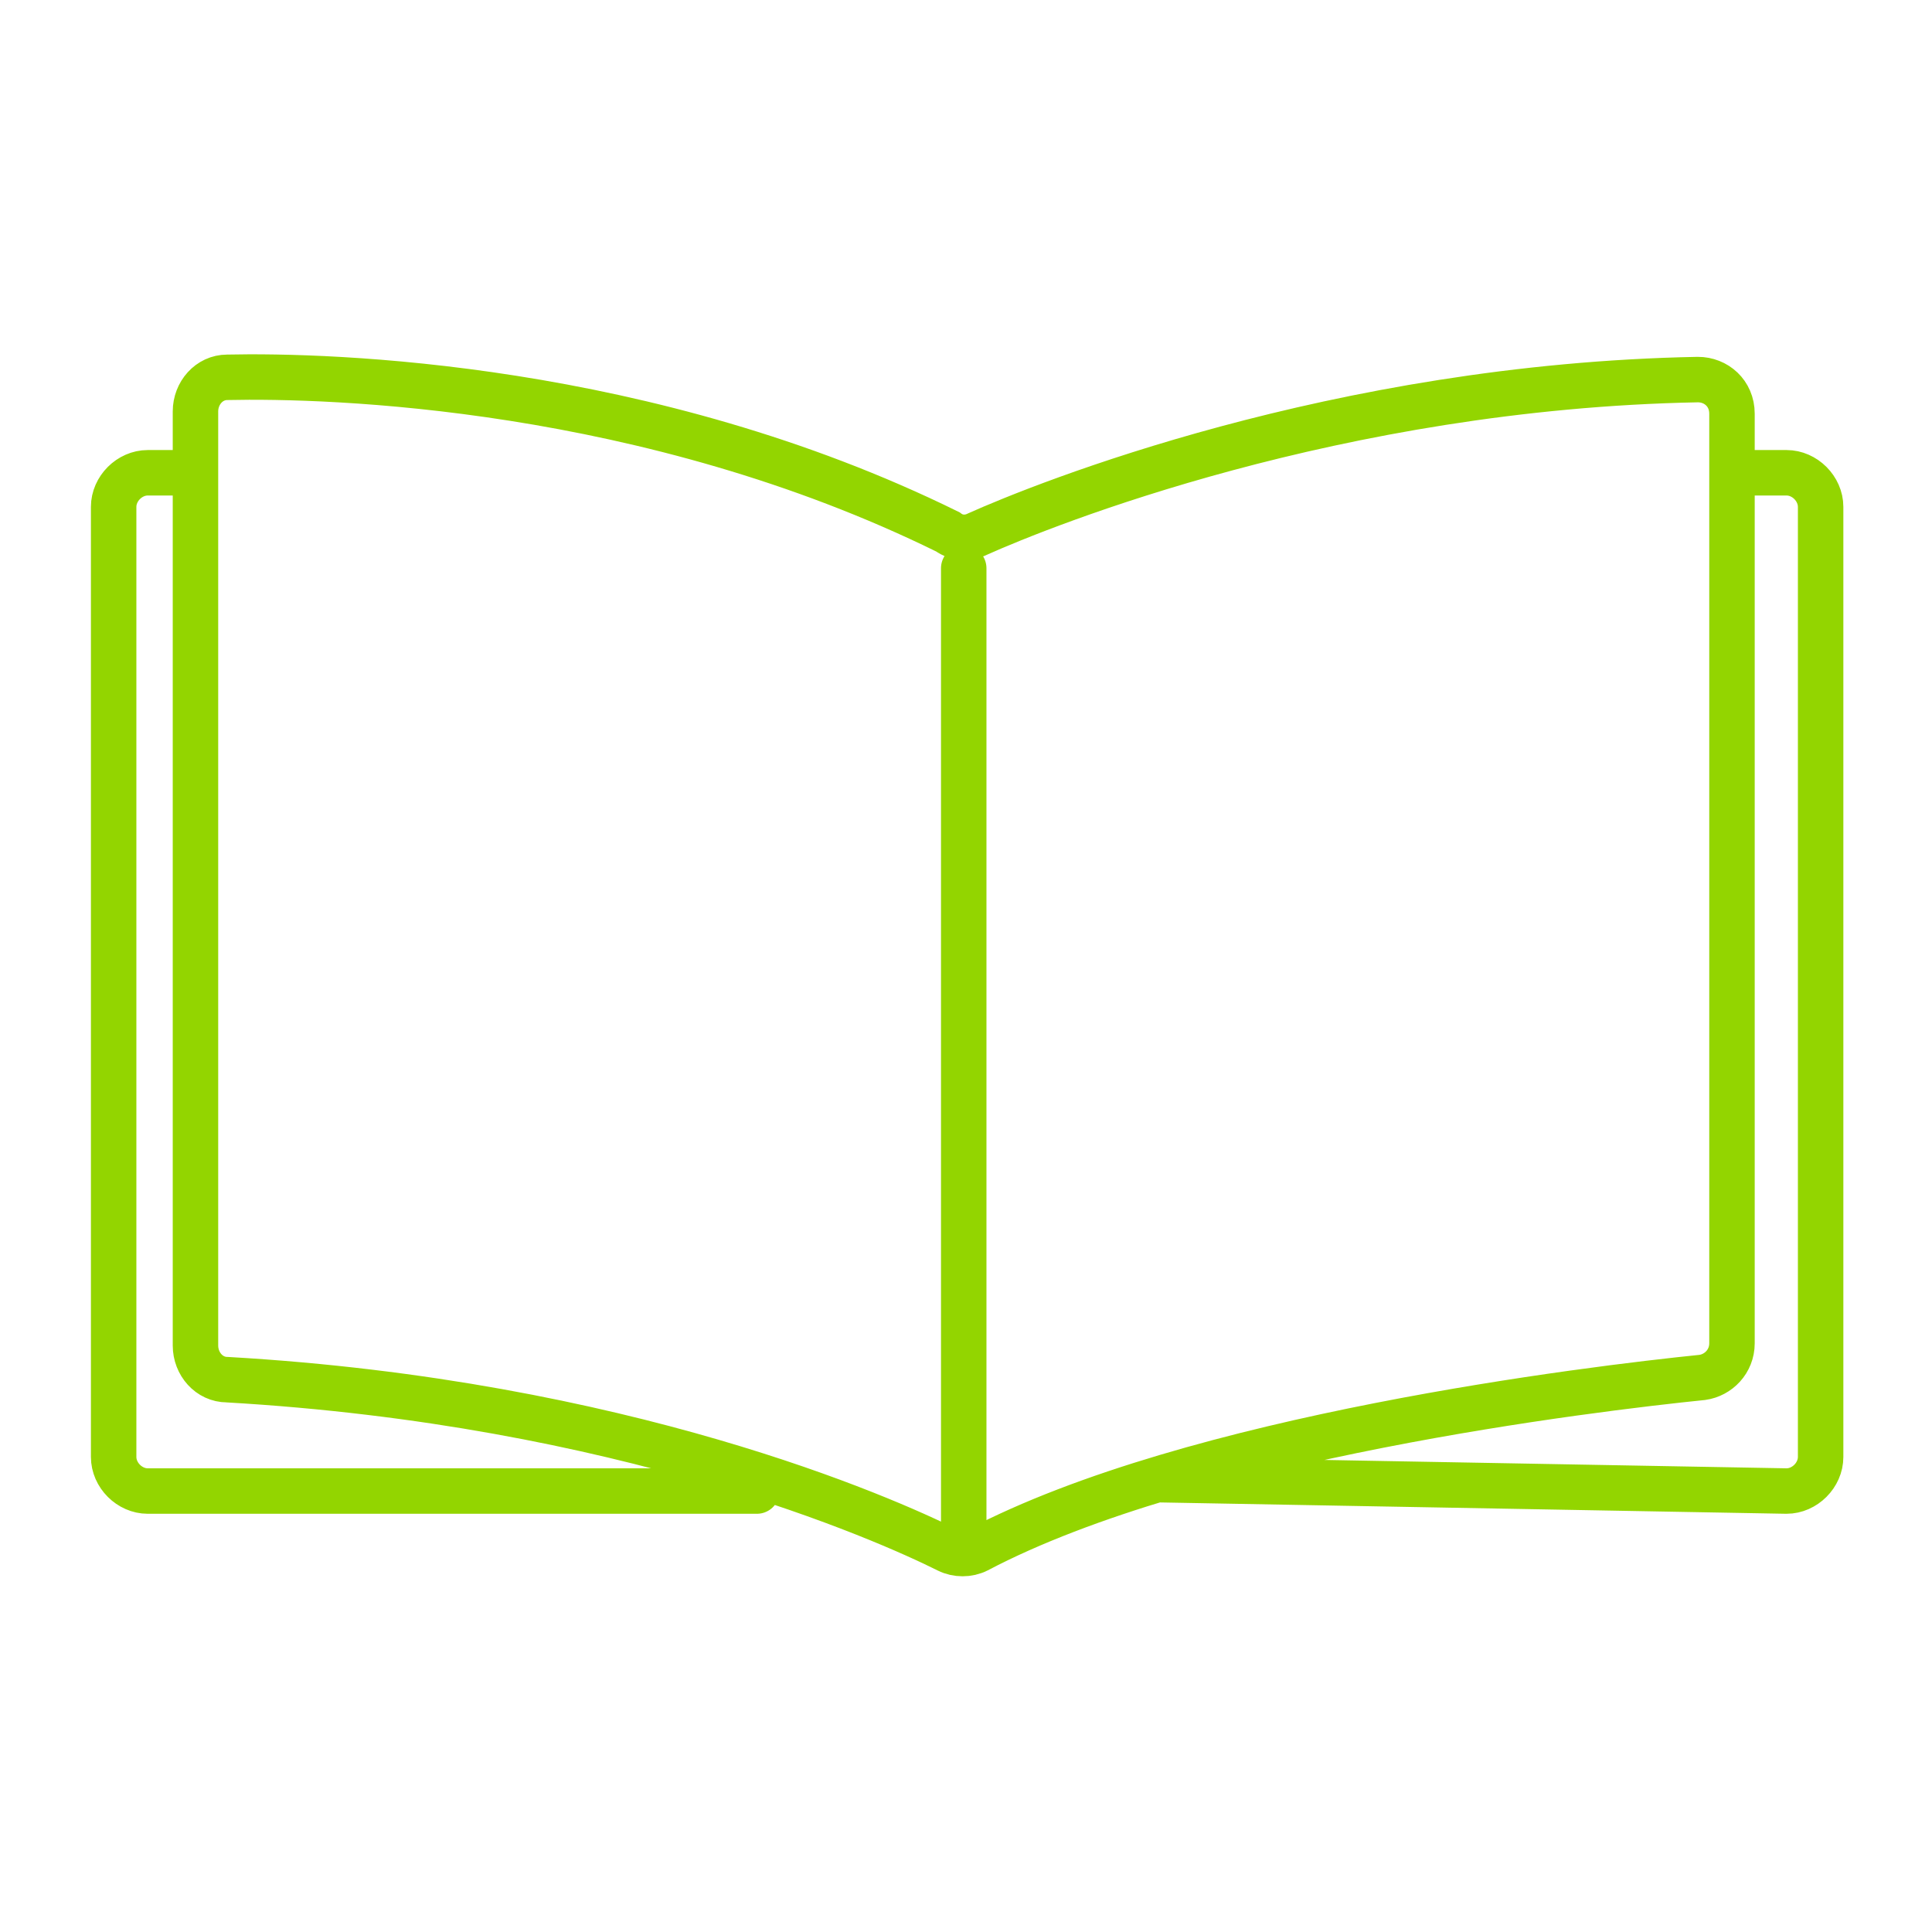
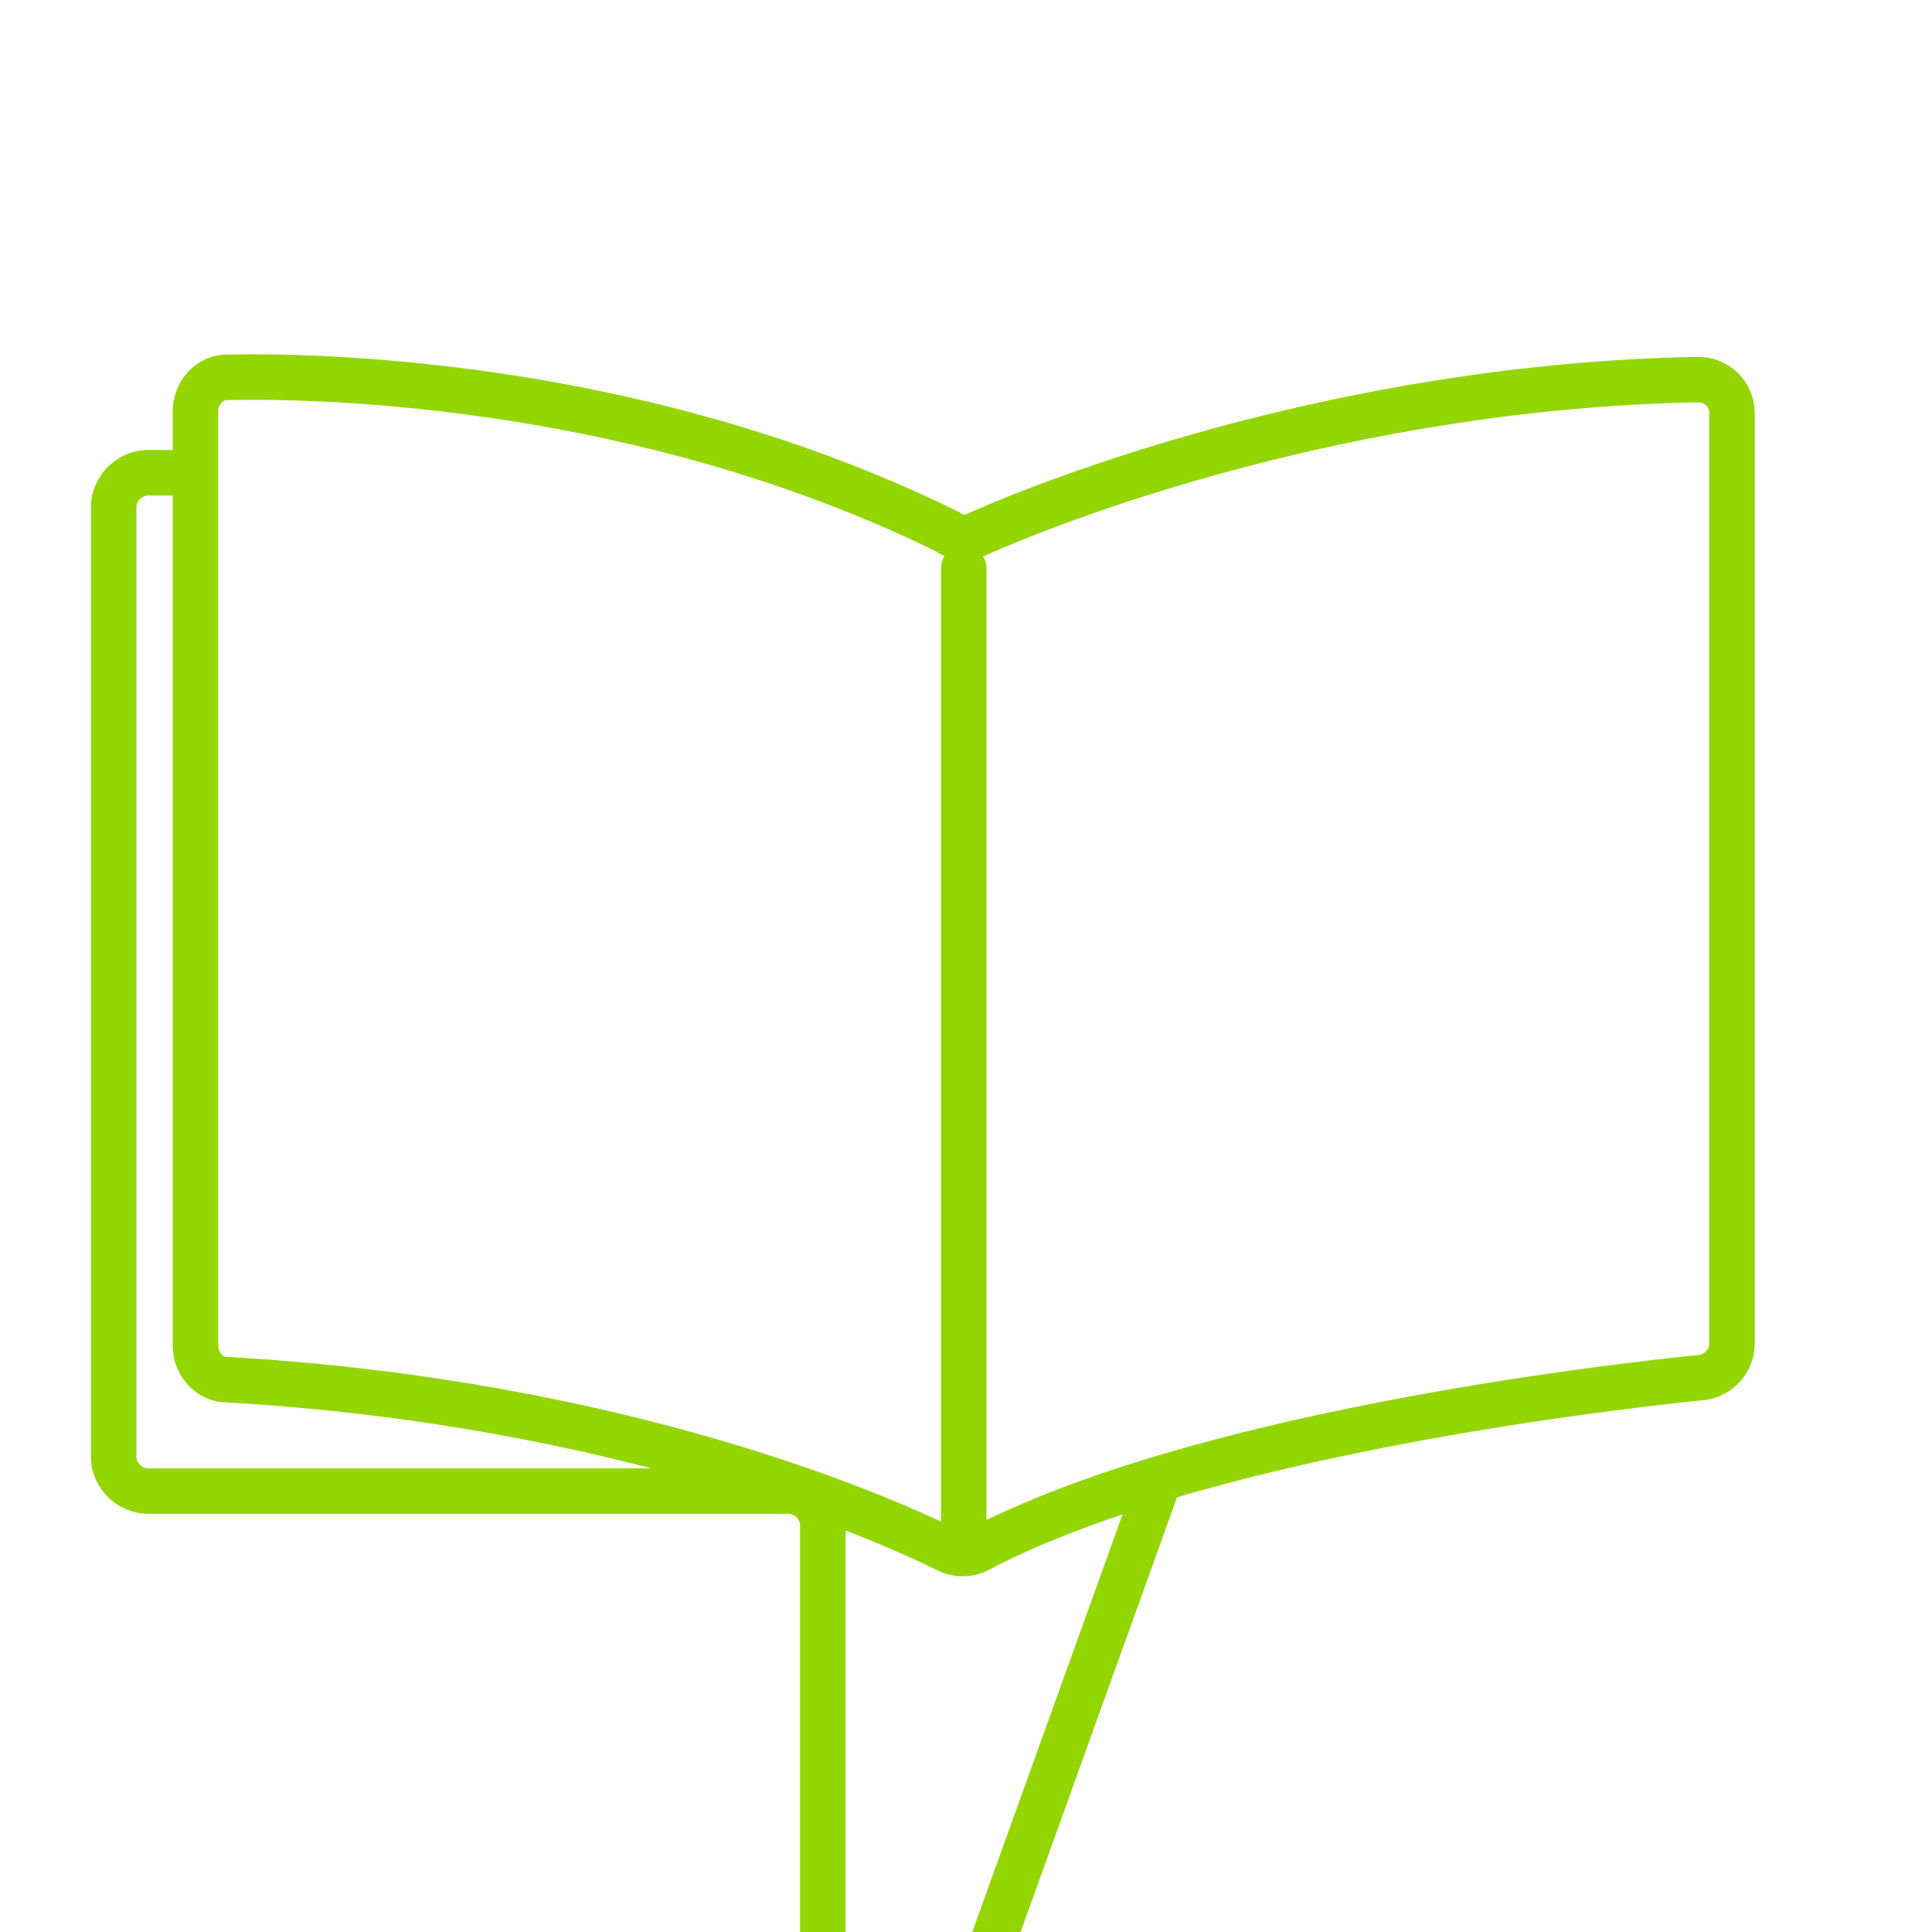
<svg xmlns="http://www.w3.org/2000/svg" version="1.1" id="Capa_1" x="0px" y="0px" viewBox="0 0 85 85" style="enable-background:new 0 0 85 85;" xml:space="preserve">
  <style type="text/css">
	.st0{fill:none;stroke:#93D500;stroke-width:2;stroke-linecap:round;stroke-miterlimit:10;}
</style>
  <g>
-     <path class="st0" d="M42.4,25v42.8 M8.6,20.8H6.5c-0.8,0-1.5,0.7-1.5,1.5v41.8c0,0.8,0.7,1.5,1.5,1.5h26.8 M77.2,20.8h1.4   c0.8,0,1.5,0.7,1.5,1.5v41.8c0,0.8-0.7,1.5-1.5,1.5L51,65.1 M43,23.5c2.9-1.3,15.8-6.5,31.7-6.8c0.8,0,1.5,0.6,1.5,1.5v40.9   c0,0.8-0.6,1.4-1.3,1.5C70,61.1,52.5,63.2,43,68.2c-0.4,0.2-0.9,0.2-1.3,0c-2.8-1.4-14.3-6.5-31.7-7.5c-0.8,0-1.4-0.7-1.4-1.5V18.1   c0-0.8,0.6-1.5,1.4-1.5c4.5-0.1,18.5,0.3,31.7,6.8C42.1,23.7,42.6,23.7,43,23.5z" />
+     <path class="st0" d="M42.4,25v42.8 M8.6,20.8H6.5c-0.8,0-1.5,0.7-1.5,1.5v41.8c0,0.8,0.7,1.5,1.5,1.5h26.8 h1.4   c0.8,0,1.5,0.7,1.5,1.5v41.8c0,0.8-0.7,1.5-1.5,1.5L51,65.1 M43,23.5c2.9-1.3,15.8-6.5,31.7-6.8c0.8,0,1.5,0.6,1.5,1.5v40.9   c0,0.8-0.6,1.4-1.3,1.5C70,61.1,52.5,63.2,43,68.2c-0.4,0.2-0.9,0.2-1.3,0c-2.8-1.4-14.3-6.5-31.7-7.5c-0.8,0-1.4-0.7-1.4-1.5V18.1   c0-0.8,0.6-1.5,1.4-1.5c4.5-0.1,18.5,0.3,31.7,6.8C42.1,23.7,42.6,23.7,43,23.5z" />
  </g>
</svg>